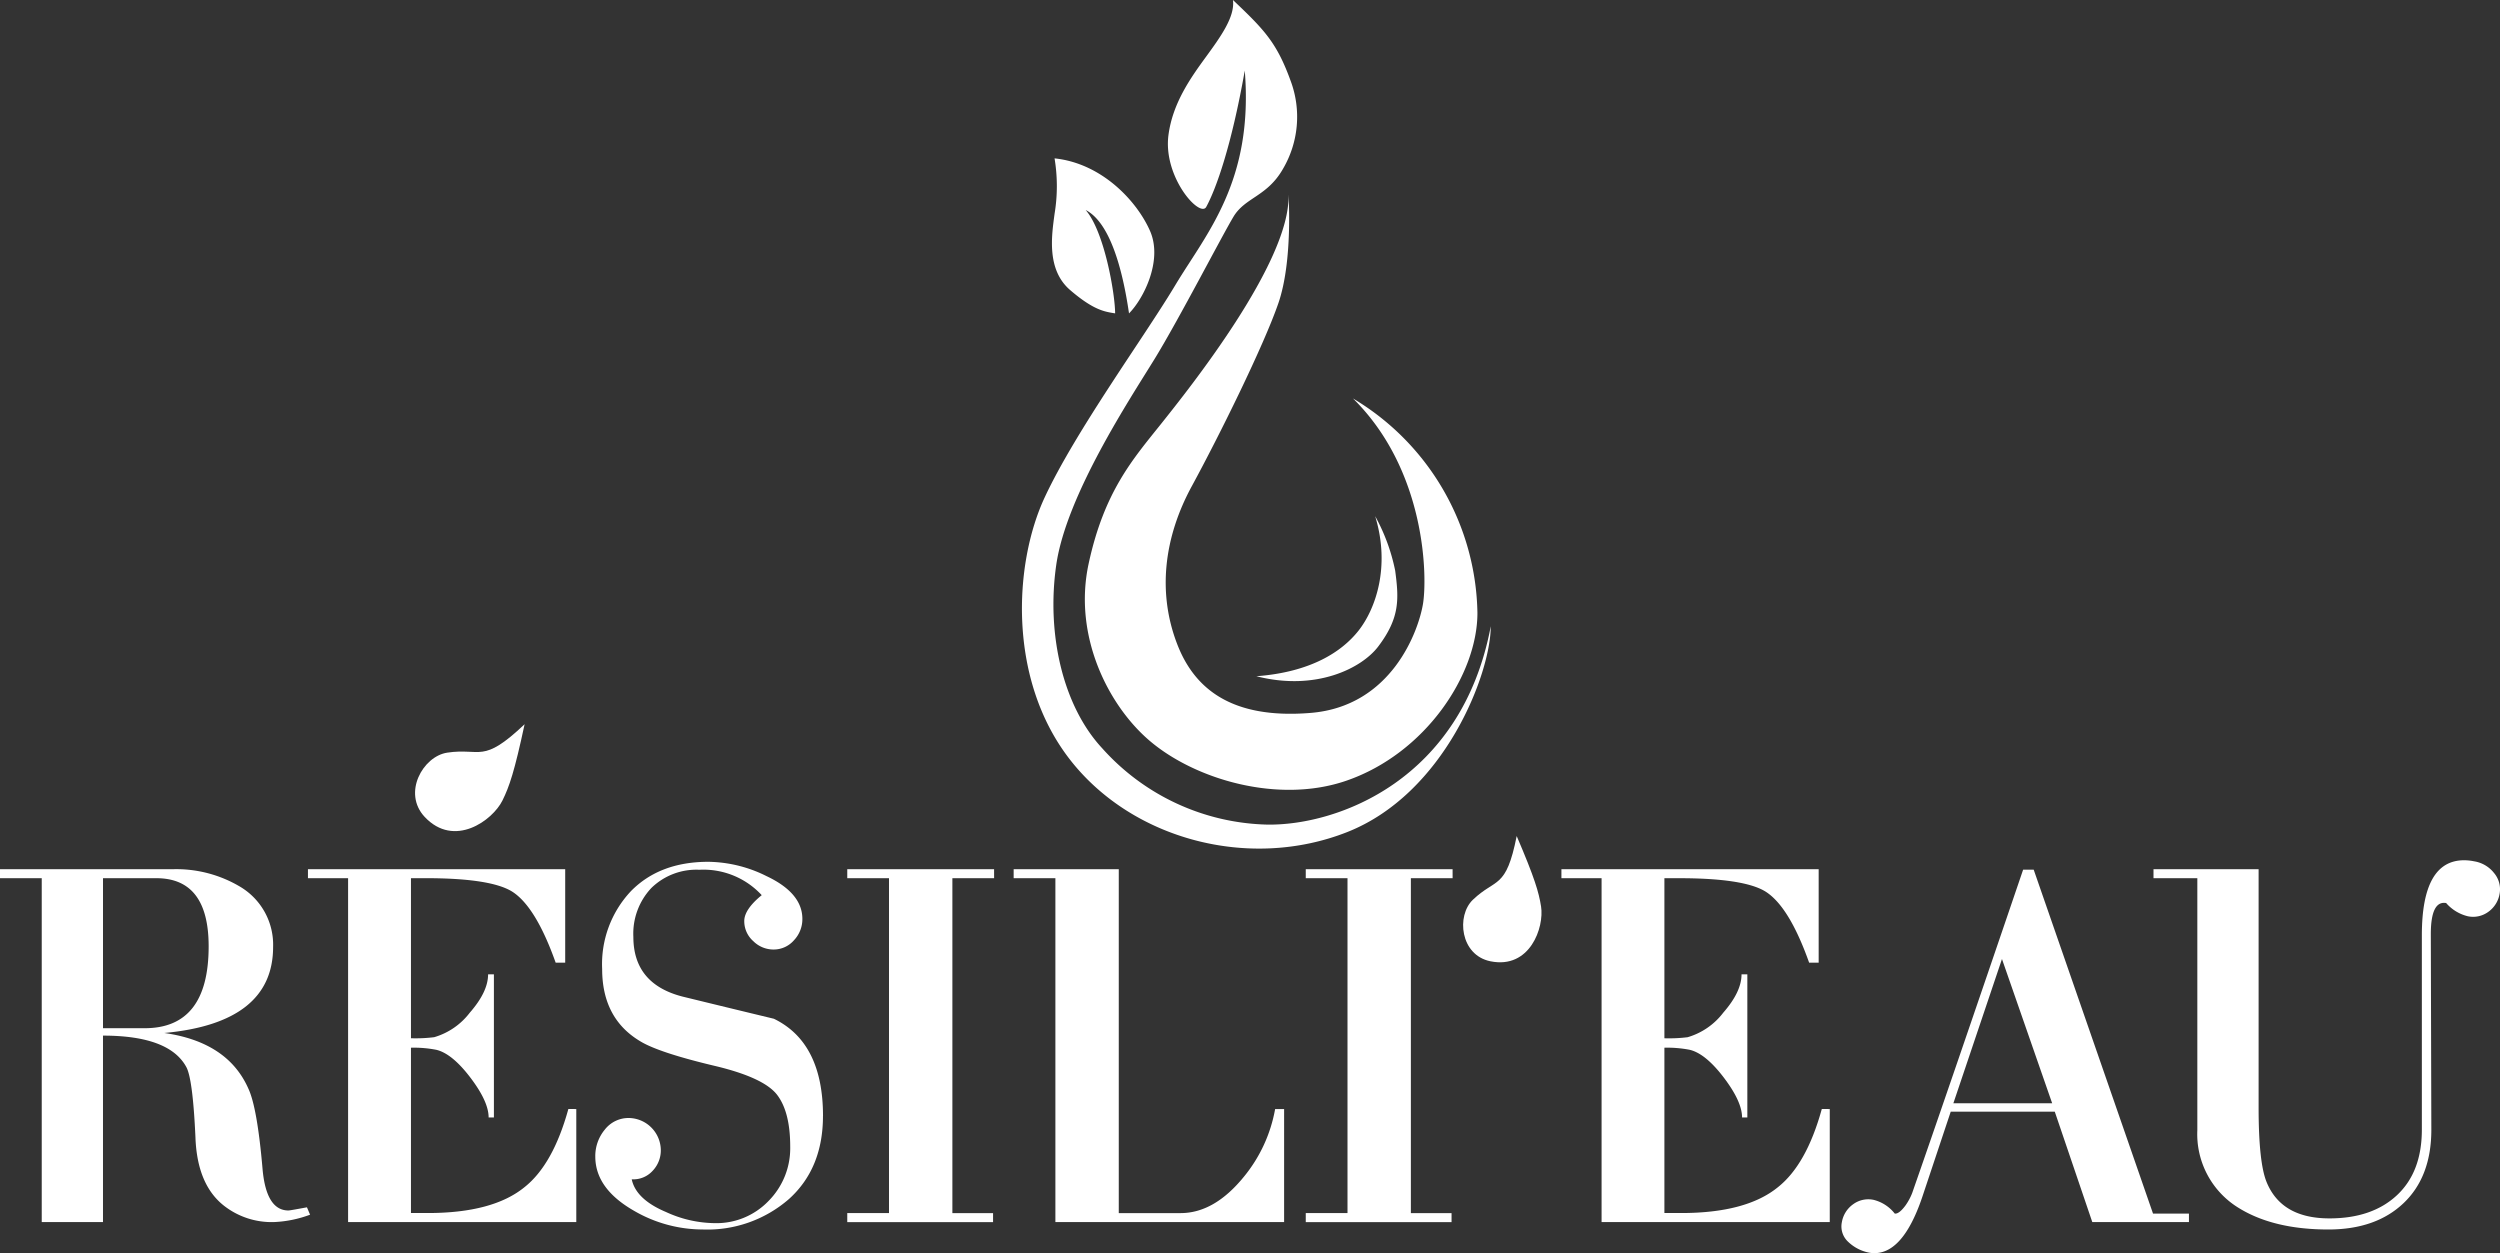
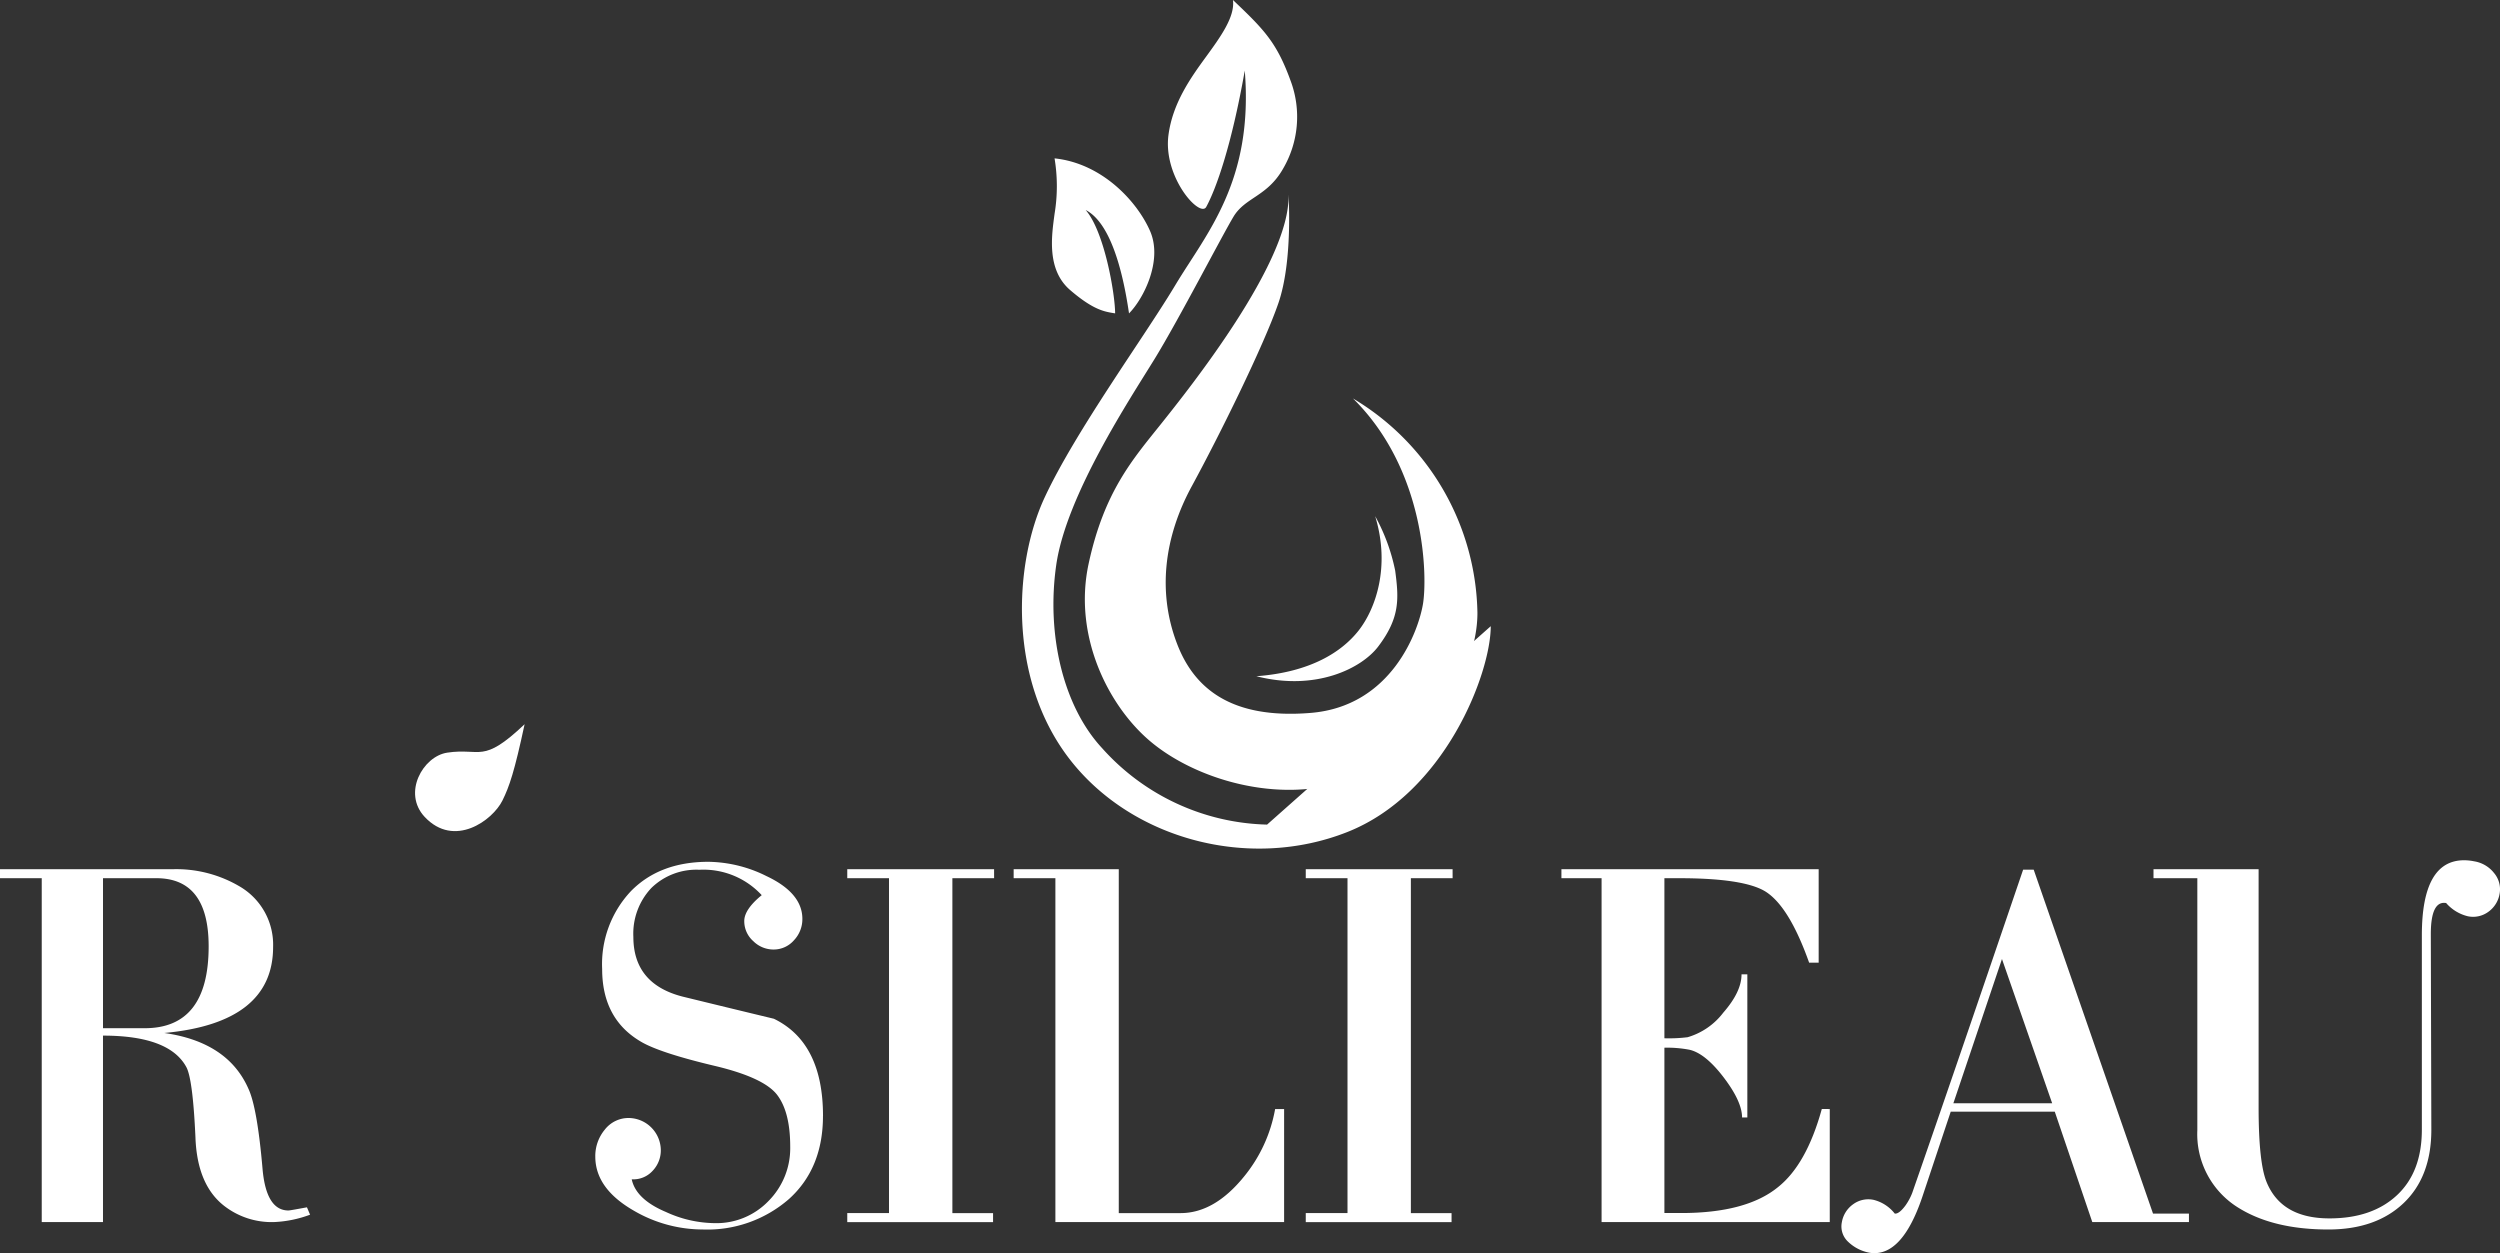
<svg xmlns="http://www.w3.org/2000/svg" width="315" height="157.898" viewBox="0 0 315 157.898">
  <rect x="0" y="0" width="315" height="157.898" fill="#333333" stroke="none" />
  <defs>
    <clipPath id="a">
      <rect width="315" height="157.898" fill="#fff" />
    </clipPath>
  </defs>
  <g transform="translate(0 0)">
    <g transform="translate(0 0)" clip-path="url(#a)">
-       <path d="M147.506,80.43c2.266,5.291,2.785,7.062,3.071,8.873.416,2.623-1.39,7.925-6.382,6.906-3.817-.779-4.3-5.744-2.217-7.744,2.921-2.8,4.177-1.242,5.528-8.035" transform="translate(43.597 24.912)" fill="#fff" />
      <path d="M39.069,127.151a14.676,14.676,0,0,1-4.593.931,9.748,9.748,0,0,1-6.257-2.063q-3.393-2.662-3.594-8.651-.332-7.255-1.132-8.788-2.132-3.992-10.516-3.992v23.494H5.259V84.754H0V83.622H21.7a15.714,15.714,0,0,1,8.653,2.263,8.5,8.5,0,0,1,4.059,7.522q0,9.581-13.71,10.849,7.986,1.134,10.583,6.99,1.132,2.393,1.8,10.183.466,5.19,3.261,5.192c.134,0,.909-.136,2.33-.4ZM26.29,93.342q0-8.587-6.589-8.588H12.978v18.9h5.257q8.055,0,8.055-10.315" transform="translate(0 25.9)" fill="#fff" />
-       <path d="M63.437,113.84v14.242H34.684V84.754H29.626V83.622H62.039V95.4h-1.2q-2.528-7.122-5.523-8.983-2.731-1.666-10.85-1.666H42.605v20.169a19.155,19.155,0,0,0,2.927-.134,8.716,8.716,0,0,0,4.492-3.095q2.3-2.629,2.3-4.826h.732V114.9h-.665q0-2-2.3-5.024t-4.292-3.5a14.9,14.9,0,0,0-3.194-.265v20.831h2.13q8.186,0,12.179-3.261,3.6-2.858,5.524-9.849Z" transform="translate(9.176 25.9)" fill="#fff" />
      <path d="M85.957,114.924q0,6.589-4.261,10.452a15.637,15.637,0,0,1-10.915,3.858,17.246,17.246,0,0,1-8.587-2.329q-4.925-2.8-4.925-6.855a5.212,5.212,0,0,1,1.2-3.4,3.785,3.785,0,0,1,3.062-1.462,4.093,4.093,0,0,1,3.993,3.992,3.733,3.733,0,0,1-1.065,2.7,3.277,3.277,0,0,1-2.6,1.032q.532,2.526,4.325,4.124a14.959,14.959,0,0,0,6.124,1.4A9.1,9.1,0,0,0,79.1,125.64a9.437,9.437,0,0,0,2.729-6.854q0-4.328-1.631-6.49t-7.687-3.629q-7.324-1.729-9.651-3.192-4.727-2.864-4.726-9.054A13.409,13.409,0,0,1,61.764,86.6q3.625-3.691,9.751-3.693a16.787,16.787,0,0,1,7.32,1.8q4.524,2.132,4.526,5.392A3.873,3.873,0,0,1,82.3,92.795a3.377,3.377,0,0,1-2.6,1.164A3.6,3.6,0,0,1,77.171,92.9a3.353,3.353,0,0,1-1.132-2.53q0-1.462,2.2-3.26a10,10,0,0,0-7.854-3.2,8.12,8.12,0,0,0-6.056,2.3,8.389,8.389,0,0,0-2.263,6.156q0,5.927,6.19,7.522,5.723,1.4,11.515,2.795,6.188,3,6.19,12.246" transform="translate(17.738 25.68)" fill="#fff" />
      <path d="M100.012,84.753H94.754v42.2H99.88v1.132H81.509V126.95h5.259v-42.2H81.509V83.622h18.5Z" transform="translate(25.246 25.9)" fill="#fff" />
      <path d="M131.594,128.083H102.775V84.754H97.516V83.621h13.245v43.33h7.788q4.257,0,7.985-4.591a18.589,18.589,0,0,0,3.928-8.52h1.132Z" transform="translate(30.204 25.9)" fill="#fff" />
      <path d="M144.121,84.753h-5.259v42.2h5.126v1.132h-18.37V126.95h5.259v-42.2h-5.259V83.622h18.5Z" transform="translate(38.908 25.9)" fill="#fff" />
      <path d="M184.024,113.84v14.242H155.273V84.754h-5.06V83.622h32.413V95.4h-1.2Q178.9,88.281,175.9,86.42q-2.731-1.666-10.85-1.666h-1.862v20.169a19.155,19.155,0,0,0,2.927-.134,8.716,8.716,0,0,0,4.492-3.095q2.3-2.629,2.3-4.826h.732V114.9h-.665q0-2-2.3-5.024t-4.292-3.5a14.9,14.9,0,0,0-3.194-.265v20.831h2.13q8.187,0,12.179-3.261,3.6-2.858,5.524-9.849Z" transform="translate(46.526 25.9)" fill="#fff" />
      <path d="M220.936,128.066H208.758l-4.727-13.909H190.92l-3.594,10.78q-2.6,7.654-6.656,6.99a5.3,5.3,0,0,1-2.663-1.365,2.634,2.634,0,0,1-.8-2.5,3.48,3.48,0,0,1,1.4-2.229,3.228,3.228,0,0,1,2.6-.566,4.884,4.884,0,0,1,2.663,1.73q.532.069,1.331-1a7.2,7.2,0,0,0,.866-1.6q4.391-12.581,13.976-40.734h1.332L216.411,127h4.525ZM203.7,113.092,197.377,94.92l-6.123,18.173Z" transform="translate(54.871 25.916)" fill="#fff" />
      <path d="M250.772,87.02a3.478,3.478,0,0,1-1.4,2.229,3.235,3.235,0,0,1-2.6.566,5.249,5.249,0,0,1-2.728-1.666q-1.931-.328-1.932,3.928l.067,24.626q0,5.927-3.493,9.253t-9.485,3.327q-6.923,0-11.315-2.728a10.892,10.892,0,0,1-5.192-9.785V85.021h-5.523V83.889h13.244v30.018q0,6.921,1,9.384,1.864,4.593,7.921,4.593,5.391,0,8.52-2.929t3.128-8.254V92.209q0-9.45,5.324-9.45a6.342,6.342,0,0,1,1.265.134,3.983,3.983,0,0,1,2.5,1.464,3.168,3.168,0,0,1,.7,2.663" transform="translate(64.17 25.633)" fill="#fff" />
      <path d="M53.735,69.668c-1.285,6-1.924,7.856-2.788,9.608-1.252,2.54-6.086,6.039-9.8,2.08-2.841-3.027-.207-7.644,2.836-8.1,4.267-.642,4.4,1.49,9.755-3.587" transform="translate(12.367 21.578)" fill="#fff" />
-       <path d="M157.383,78.9c0,5.951-5.788,21.1-18.11,25.951s-27.072.934-34.914-9.148-7.094-24.644-3.173-33.046S113.7,42.5,117.615,35.963s9.9-13.069,8.775-27.071c-1.68,9.522-3.616,14.9-4.854,17.176-.786,1.447-5.462-3.734-4.761-9.055.528-4.017,2.8-7.21,4.69-9.8S125.178,2.1,124.9,0c3.991,3.78,5.531,5.391,7.281,10.221a12.942,12.942,0,0,1-.98,11.062c-2,3.5-4.761,3.57-6.232,6.021s-6.931,13.023-9.941,17.924S103.893,62.381,102.633,71.2s.91,17.853,5.811,23.1A28.782,28.782,0,0,0,129.2,103.9c8.86.139,24.543-5.6,28.184-24.995" transform="translate(30.451 0)" fill="#fff" />
+       <path d="M157.383,78.9c0,5.951-5.788,21.1-18.11,25.951s-27.072.934-34.914-9.148-7.094-24.644-3.173-33.046S113.7,42.5,117.615,35.963s9.9-13.069,8.775-27.071c-1.68,9.522-3.616,14.9-4.854,17.176-.786,1.447-5.462-3.734-4.761-9.055.528-4.017,2.8-7.21,4.69-9.8S125.178,2.1,124.9,0c3.991,3.78,5.531,5.391,7.281,10.221a12.942,12.942,0,0,1-.98,11.062c-2,3.5-4.761,3.57-6.232,6.021s-6.931,13.023-9.941,17.924S103.893,62.381,102.633,71.2s.91,17.853,5.811,23.1A28.782,28.782,0,0,0,129.2,103.9" transform="translate(30.451 0)" fill="#fff" />
      <path d="M110.911,34.768c1.821-1.821,4.271-6.651,2.66-10.361s-6.021-8.542-12.042-9.172a21.364,21.364,0,0,1,0,7c-.35,2.66-1.05,7,1.961,9.591s4.41,2.731,5.671,2.94c0-2.38-1.331-10.292-3.712-13.023,3.011,1.54,4.627,7.278,5.462,13.023" transform="translate(31.345 4.719)" fill="#fff" />
      <path d="M130.025,18.763s.561,8.262-1.26,13.582-7.421,16.664-10.922,23.1S113.5,68.8,115.977,75.286c2.086,5.468,6.627,9.569,16.848,8.728s13.583-10.361,14.143-13.722.42-16.8-8.821-25.9a32.087,32.087,0,0,1,15.683,27.024c0,7.776-6.541,17.708-16.524,21.144-8.541,2.94-19.042-.14-24.784-5.041-5.2-4.436-9.644-13.19-7.683-22.293s5.583-13.184,9.083-17.569,16.383-20.488,16.1-28.89" transform="translate(32.326 5.812)" fill="#fff" />
      <path d="M135.837,49.66a24.013,24.013,0,0,1,2.52,6.862c.468,3.54.622,5.923-2.143,9.564-2.081,2.741-7.845,5.651-15.349,3.738,6.85-.513,10.771-3.08,12.871-5.741s4.061-7.982,2.1-14.423" transform="translate(37.436 15.381)" fill="#fff" />
    </g>
  </g>
</svg>